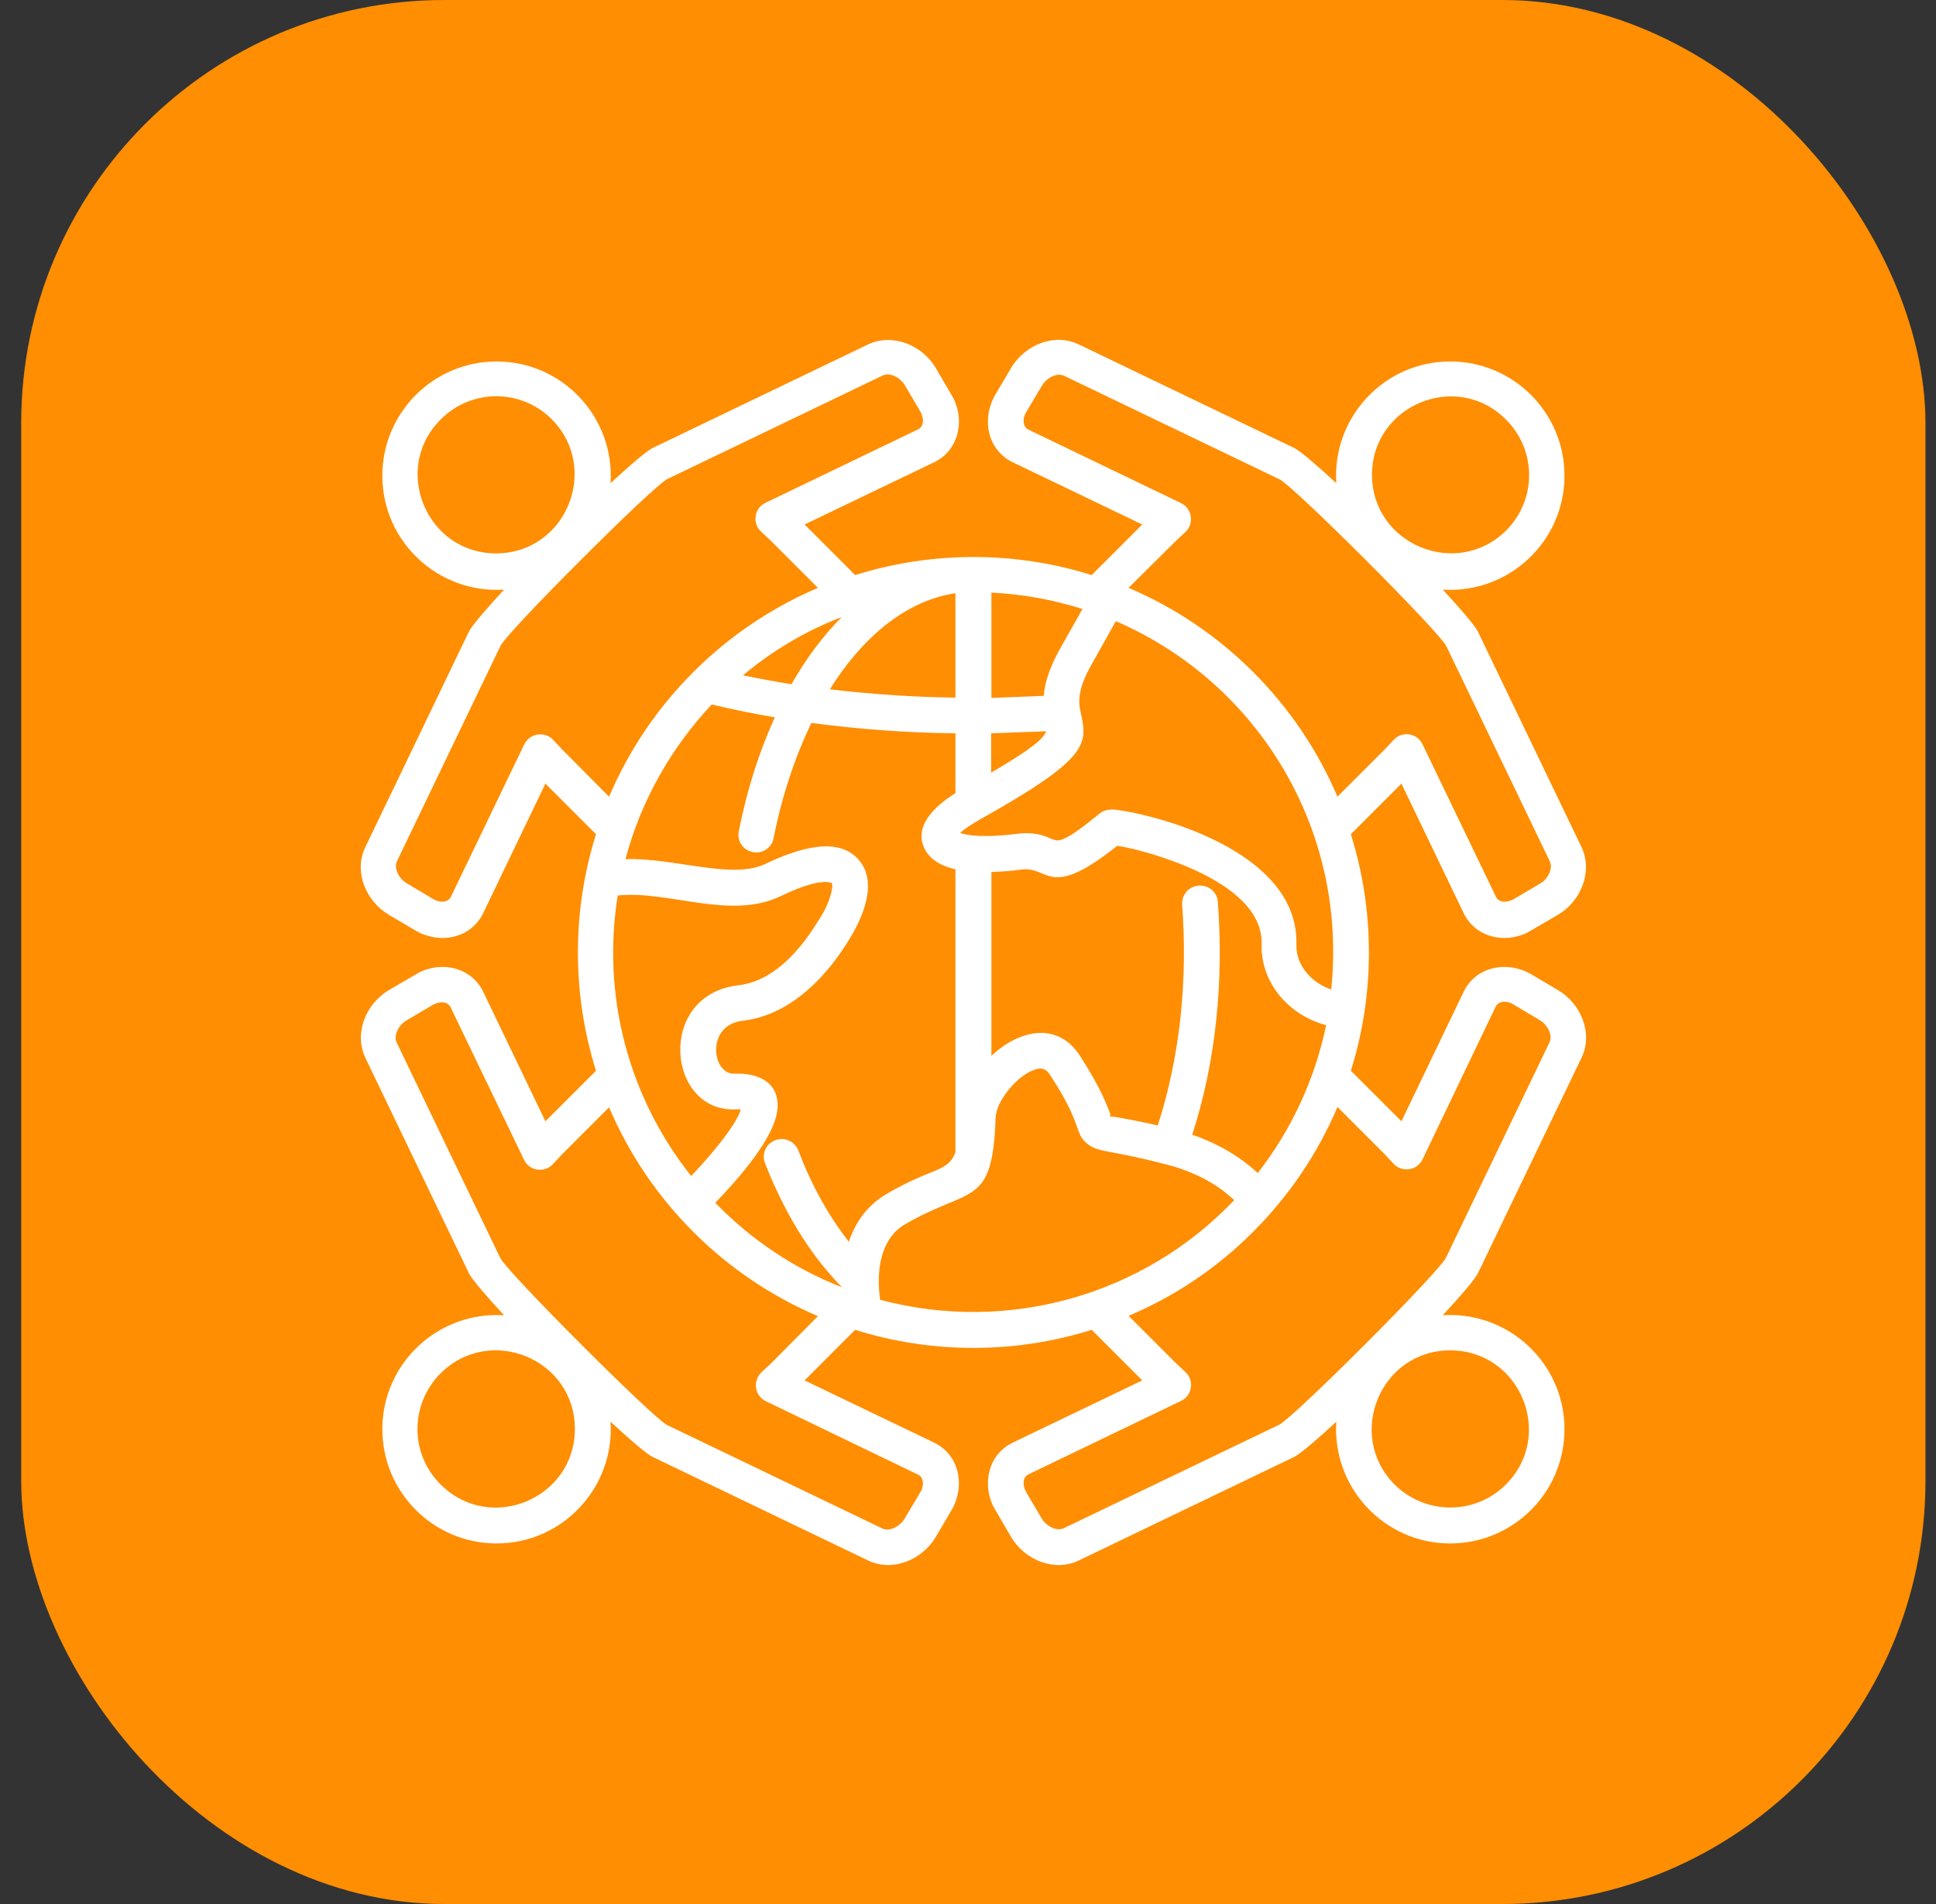
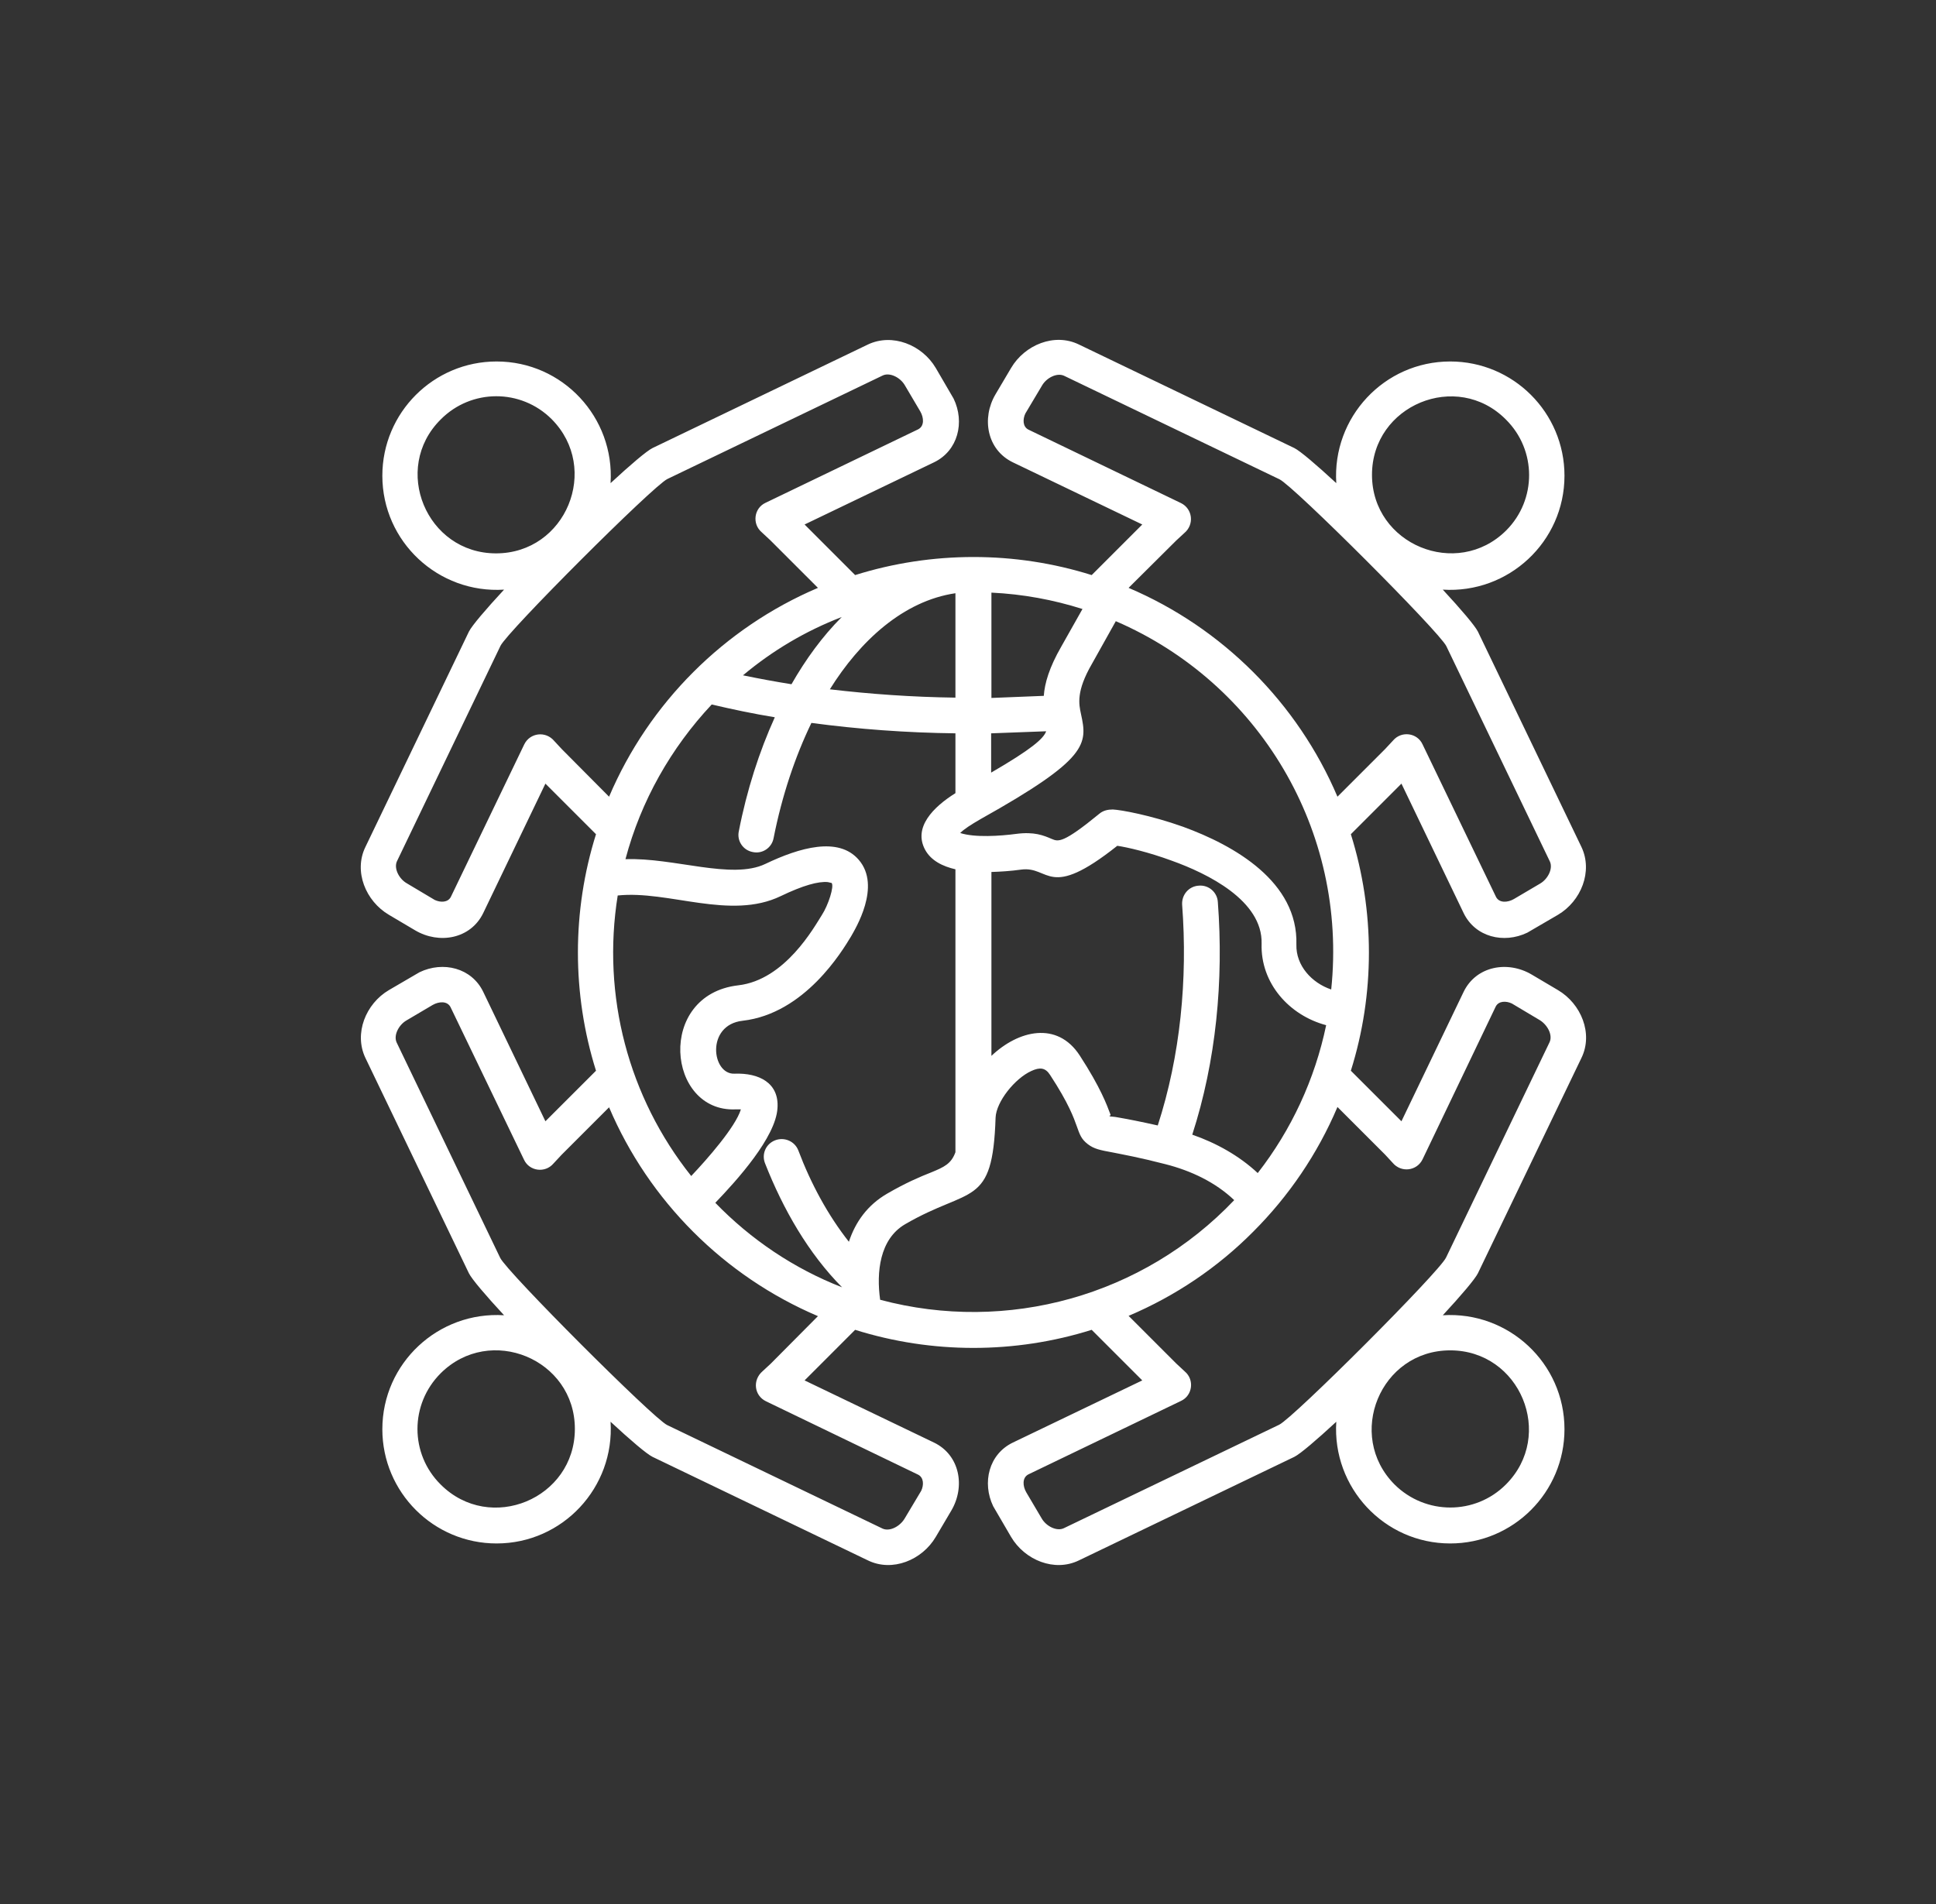
<svg xmlns="http://www.w3.org/2000/svg" width="61" height="60" viewBox="0 0 61 60" fill="none">
  <rect x="0" y="0" width="61" height="60" fill="#333333" stroke="none" />
-   <rect x="0.668" width="60" height="60" rx="13.333" fill="#FF8E03" />
  <path d="M38.888 37.819C38.297 37.256 37.529 36.891 36.713 36.684C35.879 36.469 35.391 36.384 35.072 36.319C34.66 36.244 34.472 36.206 34.276 36.056C34.069 35.897 34.022 35.756 33.929 35.494C33.835 35.231 33.675 34.772 33.085 33.872C32.935 33.638 32.757 33.628 32.494 33.75C31.979 33.984 31.388 34.716 31.369 35.222C31.276 38.072 30.582 37.378 28.519 38.578C27.713 39.047 27.61 40.097 27.732 40.959C31.735 42.028 36.019 40.837 38.888 37.819ZM26.747 39.131C26.954 38.503 27.338 37.969 27.957 37.612C28.538 37.275 28.979 37.087 29.335 36.947C29.747 36.778 29.972 36.675 30.104 36.309V27.394C29.701 27.3 29.335 27.122 29.147 26.775C28.772 26.072 29.401 25.434 30.104 24.994V23.109C28.557 23.091 27.038 22.978 25.566 22.781C25.05 23.85 24.638 25.078 24.375 26.409C24.319 26.719 24.019 26.916 23.719 26.85C23.41 26.794 23.213 26.494 23.279 26.194C23.532 24.891 23.925 23.681 24.413 22.603C23.729 22.491 23.063 22.35 22.425 22.2C21.141 23.569 20.194 25.238 19.707 27.075C21.235 27.019 23.054 27.731 24.113 27.225C25.191 26.709 26.419 26.353 27.057 27.094C27.779 27.928 26.944 29.278 26.813 29.512C26.541 29.962 25.36 31.941 23.401 32.166C22.229 32.297 22.425 33.872 23.147 33.834C23.916 33.806 24.554 34.125 24.497 34.922C24.441 35.841 23.222 37.191 22.538 37.903C23.654 39.056 25.013 39.975 26.532 40.566C25.472 39.497 24.675 38.109 24.104 36.656C23.991 36.366 24.132 36.047 24.422 35.934C24.713 35.822 25.041 35.962 25.154 36.253C25.547 37.294 26.082 38.288 26.747 39.131ZM31.229 33.281C32.082 32.466 33.31 32.166 34.022 33.263C34.679 34.275 34.876 34.819 34.988 35.119C35.016 35.184 34.913 35.128 34.969 35.175C34.988 35.194 35.054 35.175 35.279 35.222C35.55 35.269 35.935 35.344 36.479 35.466C37.191 33.272 37.425 30.853 37.247 28.509C37.229 28.2 37.454 27.928 37.772 27.909C38.082 27.881 38.354 28.116 38.372 28.425C38.56 30.9 38.316 33.441 37.566 35.756C38.325 36.019 39.047 36.422 39.629 36.966C40.688 35.606 41.429 34.013 41.785 32.306C40.622 31.997 39.713 30.984 39.751 29.738C39.788 28.378 38.044 27.525 36.919 27.122C36.179 26.85 35.522 26.7 35.204 26.653C33.01 28.397 33.085 27.281 32.175 27.403C31.838 27.45 31.529 27.469 31.238 27.478V33.281H31.229ZM35.157 19.575L34.407 20.916C33.901 21.788 33.994 22.191 34.06 22.5C34.266 23.447 34.304 23.906 30.901 25.809C30.591 25.988 30.375 26.128 30.254 26.25C30.713 26.4 31.519 26.344 32.016 26.278C32.588 26.203 32.879 26.325 33.141 26.438C33.347 26.522 33.488 26.587 34.641 25.641C34.763 25.538 34.913 25.509 35.063 25.509C35.307 25.519 36.254 25.688 37.276 26.053C38.897 26.644 40.904 27.788 40.847 29.766C40.829 30.431 41.335 30.975 41.944 31.181C42.469 26.166 39.657 21.516 35.157 19.575ZM31.229 24.347C32.504 23.606 32.879 23.278 32.963 23.044L31.229 23.109V24.347ZM32.888 21.928C32.916 21.534 33.057 21.038 33.441 20.372L34.107 19.191C33.188 18.9 32.232 18.722 31.238 18.675V21.994L32.888 21.928ZM23.41 21.281C23.907 21.384 24.413 21.478 24.938 21.562C25.388 20.775 25.913 20.053 26.522 19.444C25.379 19.884 24.338 20.503 23.41 21.281ZM26.147 21.722C27.422 21.872 28.735 21.966 30.104 21.984V18.694C28.454 18.938 27.094 20.203 26.147 21.722ZM21.779 37.059C22.285 36.525 23.175 35.513 23.344 34.959C23.297 34.959 23.241 34.959 23.175 34.959C21.01 35.053 20.672 31.35 23.26 31.05C24.741 30.881 25.66 29.203 25.894 28.837C26.101 28.519 26.288 27.928 26.204 27.825L26.082 27.797C25.782 27.769 25.304 27.9 24.601 28.238C23.007 29.006 21.066 28.05 19.463 28.219C18.957 31.378 19.8 34.575 21.779 37.059ZM39.488 38.812C38.372 39.938 37.041 40.837 35.56 41.466L37.06 42.966L37.332 43.219C37.641 43.481 37.575 43.978 37.21 44.147L32.401 46.462C32.204 46.566 32.222 46.828 32.335 47.025L32.822 47.85C32.963 48.094 33.291 48.263 33.516 48.159L40.304 44.897C40.754 44.681 45.357 40.078 45.563 39.628L48.825 32.841C48.929 32.616 48.76 32.297 48.516 32.147L47.635 31.622C47.457 31.538 47.222 31.538 47.129 31.716L44.822 36.534C44.644 36.9 44.147 36.966 43.876 36.638L43.641 36.384L42.141 34.884C41.513 36.366 40.604 37.697 39.488 38.812ZM34.397 41.906C31.979 42.666 29.363 42.666 26.944 41.906L25.351 43.5L29.429 45.459C30.244 45.853 30.422 46.847 29.972 47.606L29.485 48.431C29.054 49.163 28.116 49.547 27.347 49.172L20.56 45.909C20.372 45.816 19.866 45.384 19.238 44.803C19.369 46.875 17.729 48.638 15.647 48.638C13.66 48.638 12.047 47.025 12.047 45.038C12.047 42.956 13.81 41.316 15.882 41.447C15.3 40.819 14.869 40.312 14.775 40.125L11.513 33.337C11.147 32.569 11.522 31.631 12.254 31.2L13.219 30.637C13.96 30.281 14.86 30.497 15.226 31.256L17.185 35.334L18.779 33.741C18.019 31.322 18.019 28.706 18.779 26.288L17.185 24.694L15.226 28.772C14.832 29.587 13.838 29.766 13.079 29.316L12.254 28.828C11.522 28.397 11.138 27.459 11.513 26.691L14.775 19.903C14.869 19.716 15.3 19.209 15.882 18.581C13.81 18.712 12.047 17.072 12.047 14.991C12.047 13.003 13.66 11.391 15.647 11.391C17.729 11.391 19.369 13.153 19.238 15.225C19.866 14.644 20.372 14.213 20.56 14.119L27.347 10.856C28.116 10.491 29.054 10.866 29.485 11.597L30.047 12.562C30.404 13.303 30.188 14.203 29.429 14.569L25.351 16.528L26.944 18.122C29.363 17.363 31.988 17.363 34.397 18.122L35.991 16.528L31.913 14.569C31.097 14.175 30.919 13.181 31.369 12.422L31.857 11.597C32.288 10.866 33.225 10.481 33.994 10.856L40.782 14.119C40.969 14.213 41.475 14.644 42.104 15.225C41.972 13.153 43.613 11.391 45.694 11.391C47.682 11.391 49.294 13.003 49.294 14.991C49.294 17.072 47.532 18.712 45.46 18.581C46.041 19.209 46.472 19.716 46.566 19.903L49.829 26.691C50.194 27.459 49.819 28.397 49.088 28.828L48.122 29.391C47.382 29.747 46.482 29.531 46.116 28.772L44.157 24.694L42.563 26.288C43.322 28.706 43.322 31.331 42.563 33.741L44.157 35.334L46.116 31.256C46.51 30.441 47.504 30.262 48.263 30.712L49.088 31.2C49.819 31.631 50.204 32.569 49.829 33.337L46.566 40.125C46.472 40.312 46.041 40.819 45.46 41.447C47.532 41.316 49.294 42.956 49.294 45.038C49.294 47.025 47.682 48.638 45.694 48.638C43.613 48.638 41.972 46.875 42.104 44.803C41.475 45.384 40.969 45.816 40.782 45.909L33.994 49.172C33.225 49.547 32.288 49.163 31.857 48.431L31.294 47.466C30.938 46.725 31.154 45.825 31.913 45.459L35.991 43.5L34.397 41.906ZM25.772 41.475C22.819 40.219 20.447 37.847 19.191 34.894L17.691 36.394L17.438 36.666C17.175 36.975 16.679 36.909 16.51 36.544L14.194 31.734C14.091 31.538 13.829 31.556 13.632 31.669L12.807 32.156C12.563 32.297 12.394 32.625 12.497 32.85L15.76 39.638C15.976 40.087 20.579 44.691 21.019 44.906L27.807 48.169C28.032 48.272 28.351 48.103 28.5 47.859L29.026 46.978C29.11 46.8 29.11 46.566 28.932 46.472L24.132 44.156C23.766 43.978 23.701 43.491 24.029 43.209L24.282 42.975L25.772 41.475ZM19.191 25.106C20.447 22.153 22.819 19.781 25.772 18.525L24.272 17.025L24 16.772C23.691 16.509 23.757 16.012 24.122 15.844L28.932 13.528C29.129 13.425 29.11 13.162 28.997 12.966L28.51 12.141C28.369 11.897 28.041 11.728 27.816 11.831L21.029 15.094C20.579 15.309 15.976 19.913 15.769 20.353L12.507 27.141C12.404 27.366 12.572 27.694 12.816 27.834L13.697 28.359C13.876 28.444 14.11 28.444 14.204 28.266L16.519 23.456C16.697 23.091 17.194 23.025 17.466 23.353L17.701 23.606L19.191 25.106ZM35.56 18.525C38.513 19.781 40.885 22.153 42.141 25.106L43.641 23.606L43.894 23.334C44.157 23.025 44.654 23.091 44.822 23.456L47.138 28.266C47.241 28.462 47.504 28.444 47.7 28.331L48.526 27.844C48.769 27.703 48.938 27.375 48.835 27.15L45.572 20.363C45.357 19.913 40.754 15.309 40.313 15.103L33.526 11.841C33.3 11.738 32.972 11.906 32.832 12.15L32.307 13.031C32.222 13.209 32.222 13.444 32.401 13.537L37.21 15.853C37.575 16.031 37.641 16.528 37.313 16.8L37.06 17.034L35.56 18.525ZM13.885 13.219C12.329 14.766 13.435 17.438 15.629 17.438C17.832 17.438 18.929 14.766 17.382 13.209C16.416 12.244 14.851 12.244 13.885 13.219ZM13.885 46.781C15.441 48.337 18.113 47.231 18.113 45.028C18.113 42.825 15.441 41.728 13.885 43.275C12.91 44.25 12.91 45.816 13.885 46.781ZM47.447 46.781C49.004 45.225 47.897 42.553 45.694 42.553C43.491 42.553 42.394 45.225 43.941 46.781C44.916 47.747 46.482 47.747 47.447 46.781ZM47.447 13.219C45.901 11.662 43.229 12.769 43.229 14.963C43.229 17.156 45.901 18.262 47.457 16.716C48.422 15.75 48.422 14.184 47.447 13.219Z" fill="white" />
</svg>